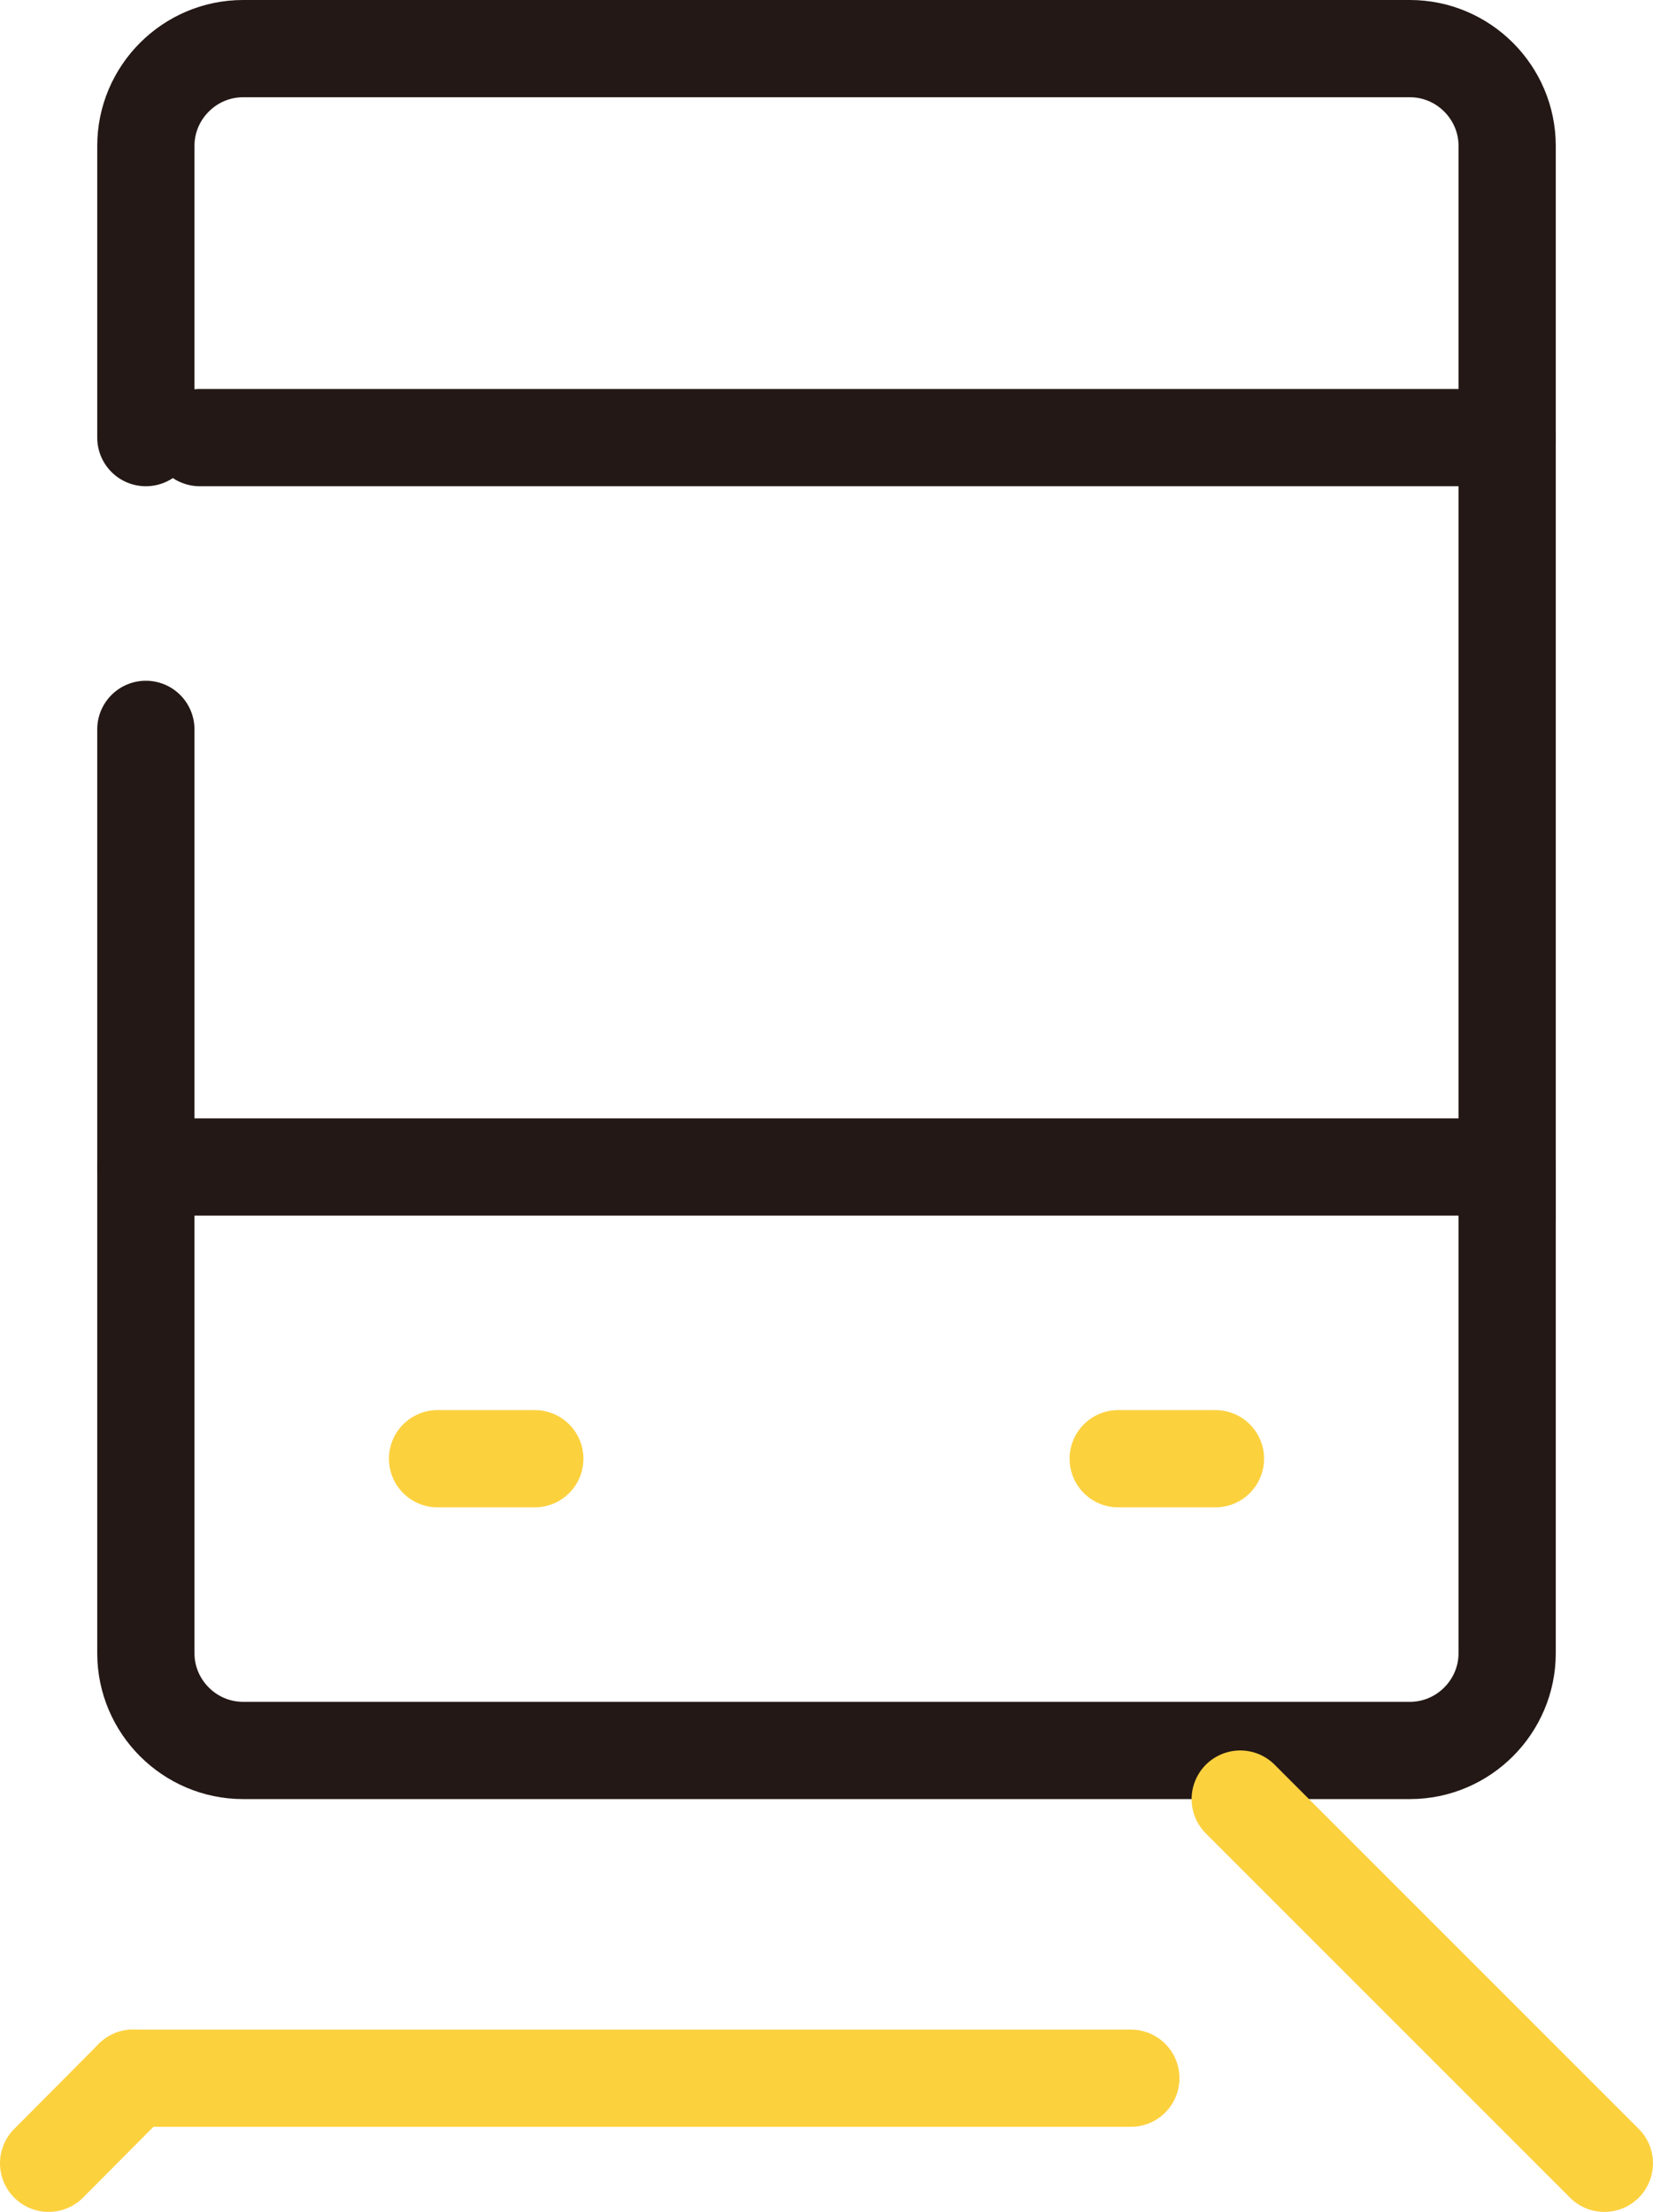
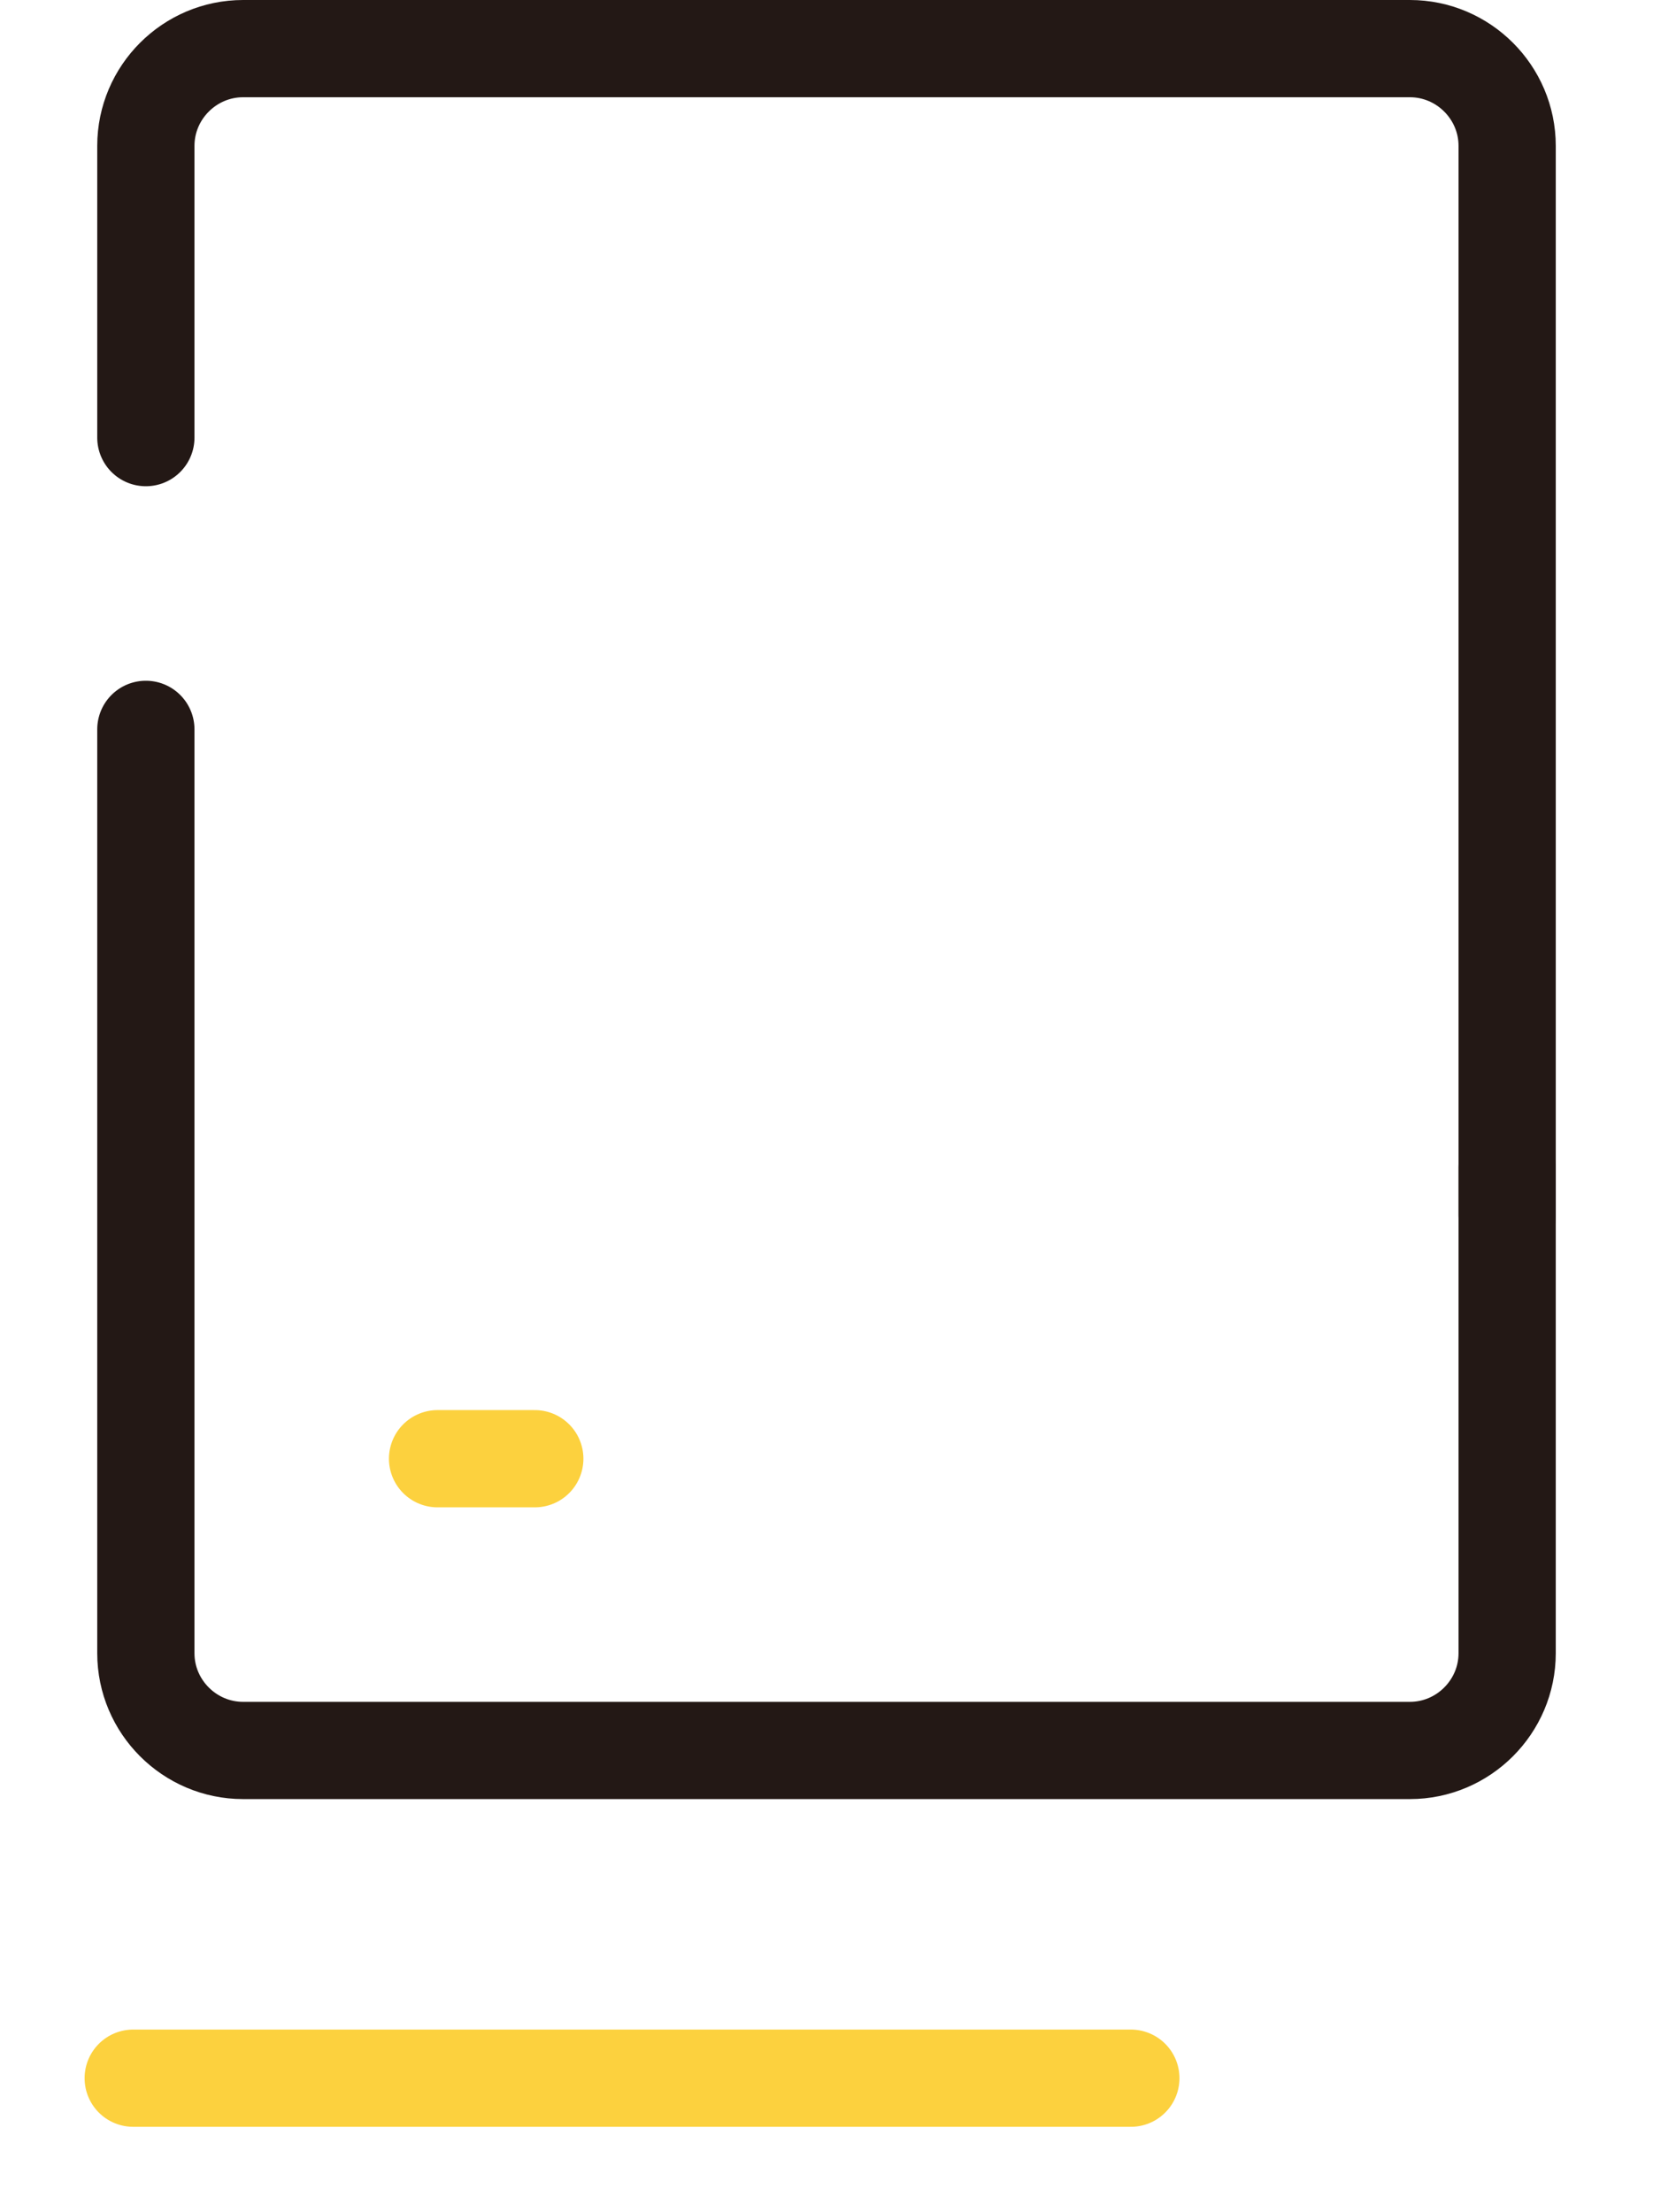
<svg xmlns="http://www.w3.org/2000/svg" id="_レイヤー_2" data-name="レイヤー 2" viewBox="0 0 34 45.49">
  <defs>
    <style>
      .cls-1 {
        stroke: #fcd13e;
      }

      .cls-1, .cls-2 {
        fill: none;
        stroke-linecap: round;
        stroke-linejoin: round;
        stroke-width: 2px;
      }

      .cls-2 {
        stroke: #231815;
      }
    </style>
  </defs>
  <g id="_レイヤー_1-2" data-name="レイヤー 1">
    <g id="icon_data" data-name="icon data">
      <line class="cls-1" x1="9" y1="30" x2="11" y2="30" />
-       <line class="cls-1" x1="23" y1="30" x2="25" y2="30" />
      <path class="cls-2" d="m31,24v10c0,1.1-.9,2-2,2H5c-1.1,0-2-.9-2-2V15" />
      <path class="cls-2" d="m3,9V3c0-1.1.9-2,2-2h24c1.1,0,2,.9,2,2v22" />
-       <line class="cls-2" x1="3" y1="24" x2="30.89" y2="24" />
-       <line class="cls-2" x1="4.11" y1="9" x2="31" y2="9" />
-       <line class="cls-1" x1="2.74" y1="42.74" x2="1" y2="44.49" />
-       <line class="cls-1" x1="25.51" y1="37" x2="33" y2="44.49" />
      <line class="cls-1" x1="2.74" y1="42.74" x2="23.26" y2="42.74" />
    </g>
  </g>
</svg>